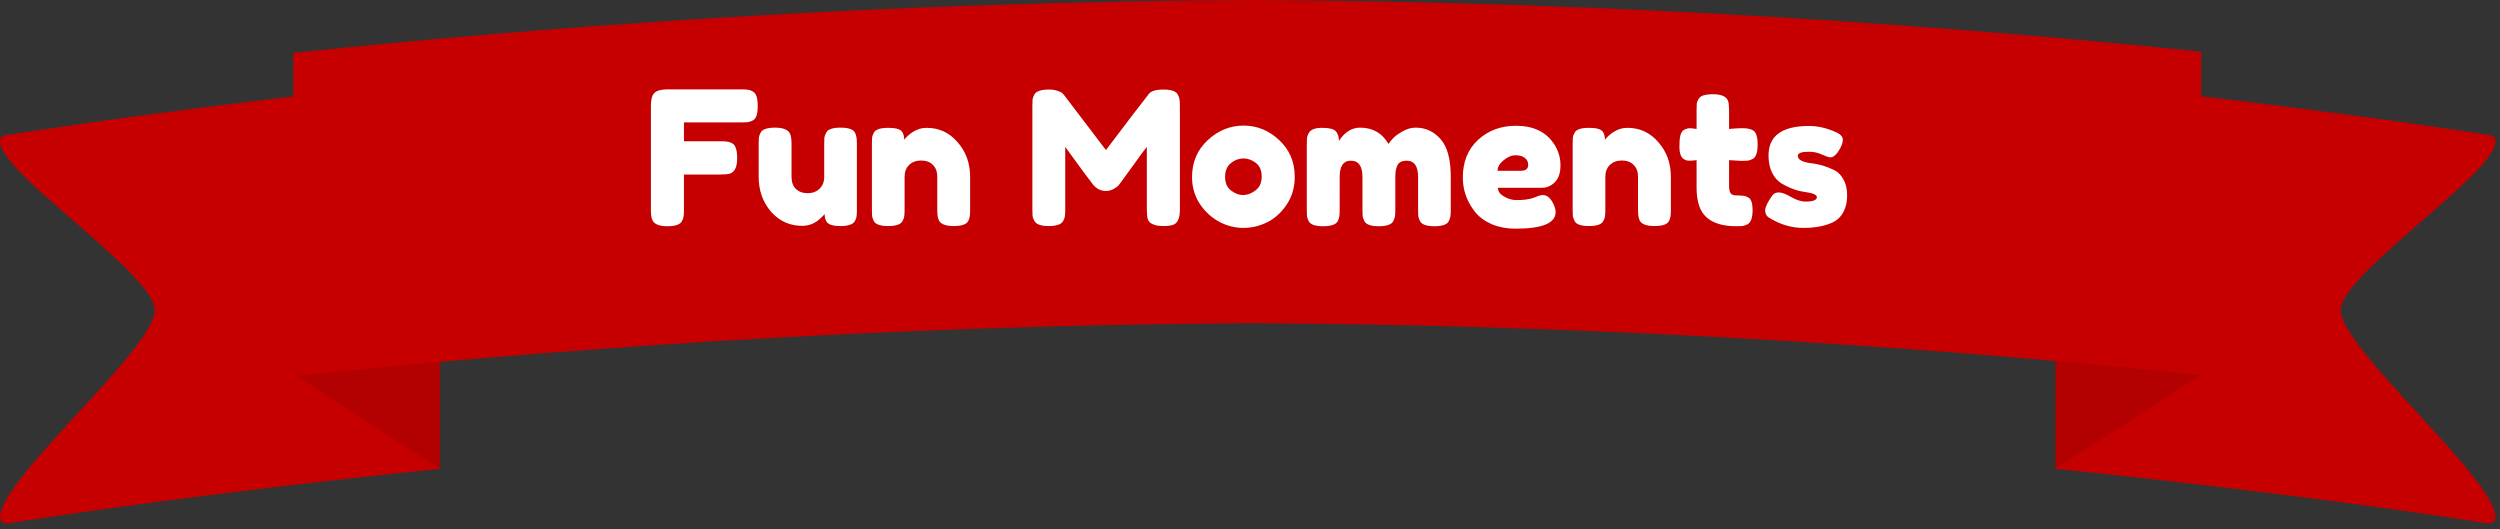
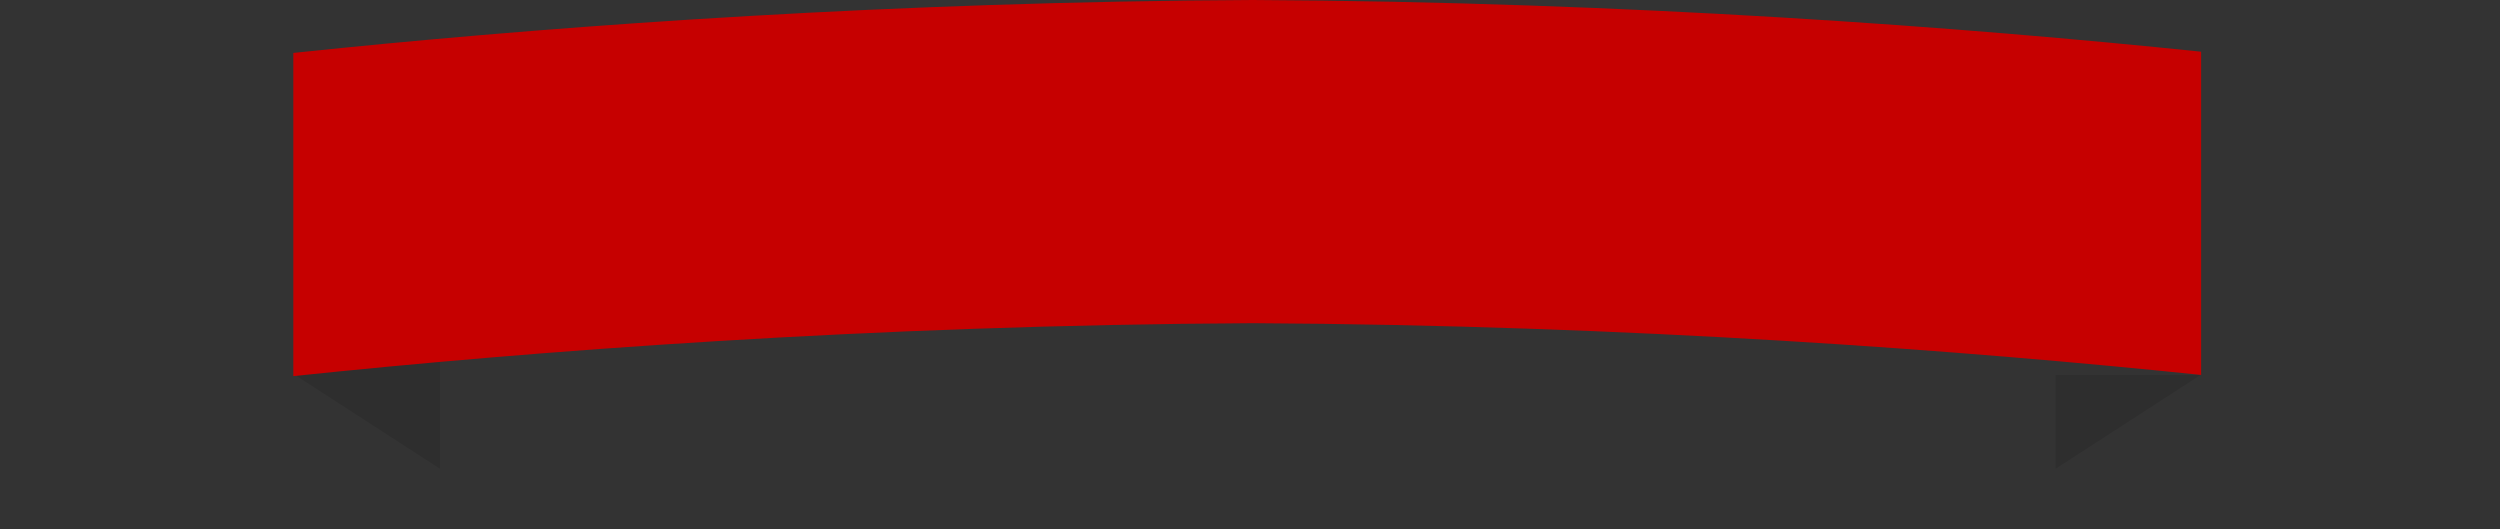
<svg xmlns="http://www.w3.org/2000/svg" width="241" height="51" viewBox="0 0 241 51" fill="none">
  <rect x="0" y="0" width="241" height="51" fill="#333333" stroke="none" />
-   <path d="M240.569 49.806C240.57 49.902 240.55 49.997 240.51 50.085C240.47 50.172 240.411 50.25 240.337 50.312C240.263 50.374 240.177 50.419 240.083 50.443C239.99 50.467 239.893 50.471 239.798 50.453C236.784 49.966 221.641 47.617 198.152 45.189V7.734C222.695 10.28 238.128 12.733 240.131 13.053C240.204 13.06 240.275 13.085 240.337 13.124C240.399 13.164 240.451 13.218 240.488 13.281C241.832 15.938 225.647 26.237 225.647 29.91C225.647 33.571 240.328 45.929 240.569 49.806Z" fill="#C60000" />
-   <path opacity="0.1" d="M212.117 36.154L198.152 45.189V7.734L212.117 9.277V36.154Z" fill="black" />
-   <path d="M6.86909e-05 49.806C-0.001 49.902 0.019 49.997 0.059 50.085C0.099 50.172 0.158 50.25 0.232 50.312C0.305 50.374 0.392 50.419 0.485 50.443C0.578 50.467 0.676 50.471 0.771 50.453C3.784 49.966 18.928 47.617 42.416 45.189V7.734C17.874 10.28 2.441 12.733 0.438 13.053C0.364 13.06 0.294 13.085 0.231 13.124C0.169 13.164 0.117 13.218 0.08 13.281C-1.263 15.938 14.922 26.237 14.922 29.91C14.922 33.571 0.24 45.929 6.86909e-05 49.806Z" fill="#C60000" />
+   <path opacity="0.1" d="M212.117 36.154L198.152 45.189V7.734V36.154Z" fill="black" />
  <path opacity="0.1" d="M28.453 36.154L42.418 45.189V7.734L28.453 9.277V36.154Z" fill="black" />
  <path d="M212.188 4.984V36.144C189.452 33.785 157.318 31.345 120.774 31.155C83.645 31.345 51.075 33.868 28.277 36.257V5.102C29.785 4.943 31.333 4.784 32.923 4.625C55.397 2.389 86.096 0.174 120.774 0H120.779C157.323 0.185 189.452 2.63 212.188 4.984Z" fill="#C60000" />
-   <path d="M71.477 8.615C71.753 8.615 71.957 8.627 72.089 8.651C72.233 8.663 72.389 8.717 72.557 8.813C72.737 8.909 72.863 9.071 72.935 9.299C73.007 9.527 73.043 9.833 73.043 10.217C73.043 10.601 73.007 10.907 72.935 11.135C72.863 11.363 72.737 11.525 72.557 11.621C72.377 11.705 72.215 11.759 72.071 11.783C71.939 11.795 71.729 11.801 71.441 11.801H65.933V13.619H69.479C69.767 13.619 69.977 13.631 70.109 13.655C70.253 13.667 70.415 13.721 70.595 13.817C70.907 13.997 71.063 14.471 71.063 15.239C71.063 16.079 70.835 16.577 70.379 16.733C70.187 16.793 69.881 16.823 69.461 16.823H65.933V20.225C65.933 20.513 65.921 20.723 65.897 20.855C65.885 20.987 65.831 21.143 65.735 21.323C65.567 21.647 65.099 21.809 64.331 21.809C63.491 21.809 62.999 21.581 62.855 21.125C62.783 20.933 62.747 20.627 62.747 20.207V10.199C62.747 9.587 62.861 9.173 63.089 8.957C63.317 8.729 63.749 8.615 64.385 8.615H71.477ZM77.348 21.773C76.136 21.773 75.128 21.317 74.324 20.405C73.532 19.481 73.136 18.359 73.136 17.039V13.889C73.136 13.601 73.142 13.391 73.154 13.259C73.178 13.127 73.232 12.971 73.316 12.791C73.484 12.467 73.952 12.305 74.72 12.305C75.56 12.305 76.052 12.533 76.196 12.989C76.268 13.181 76.304 13.487 76.304 13.907V17.057C76.304 17.549 76.442 17.933 76.718 18.209C77.006 18.485 77.384 18.623 77.852 18.623C78.332 18.623 78.716 18.479 79.004 18.191C79.304 17.903 79.454 17.525 79.454 17.057V13.871C79.454 13.595 79.46 13.391 79.472 13.259C79.496 13.115 79.556 12.953 79.652 12.773C79.808 12.461 80.27 12.305 81.038 12.305C81.794 12.305 82.256 12.467 82.424 12.791C82.508 12.971 82.556 13.133 82.568 13.277C82.592 13.409 82.604 13.613 82.604 13.889V20.261C82.604 20.525 82.592 20.729 82.568 20.873C82.556 21.005 82.502 21.155 82.406 21.323C82.226 21.635 81.764 21.791 81.02 21.791C80.288 21.791 79.838 21.647 79.67 21.359C79.55 21.155 79.49 20.909 79.49 20.621C79.442 20.705 79.334 20.825 79.166 20.981C78.998 21.137 78.836 21.269 78.68 21.377C78.272 21.641 77.828 21.773 77.348 21.773ZM89.326 12.323C90.526 12.323 91.522 12.785 92.314 13.709C93.118 14.621 93.52 15.737 93.52 17.057V20.225C93.52 20.501 93.508 20.711 93.484 20.855C93.472 20.987 93.424 21.137 93.34 21.305C93.172 21.629 92.704 21.791 91.936 21.791C91.084 21.791 90.592 21.569 90.46 21.125C90.388 20.921 90.352 20.615 90.352 20.207V17.039C90.352 16.547 90.208 16.163 89.92 15.887C89.644 15.611 89.266 15.473 88.786 15.473C88.318 15.473 87.934 15.617 87.634 15.905C87.346 16.193 87.202 16.571 87.202 17.039V20.225C87.202 20.501 87.19 20.711 87.166 20.855C87.154 20.987 87.1 21.137 87.004 21.305C86.848 21.629 86.386 21.791 85.618 21.791C84.862 21.791 84.4 21.629 84.232 21.305C84.148 21.125 84.094 20.969 84.07 20.837C84.058 20.693 84.052 20.483 84.052 20.207V13.835C84.052 13.571 84.058 13.373 84.07 13.241C84.094 13.097 84.154 12.941 84.25 12.773C84.418 12.473 84.88 12.323 85.636 12.323C86.368 12.323 86.818 12.461 86.986 12.737C87.106 12.941 87.166 13.187 87.166 13.475C87.214 13.391 87.322 13.271 87.49 13.115C87.658 12.959 87.82 12.833 87.976 12.737C88.384 12.461 88.834 12.323 89.326 12.323ZM113.543 9.119C113.639 9.299 113.693 9.461 113.705 9.605C113.729 9.749 113.741 9.959 113.741 10.235V20.225C113.741 21.053 113.513 21.539 113.057 21.683C112.829 21.755 112.541 21.791 112.193 21.791C111.845 21.791 111.569 21.761 111.365 21.701C111.161 21.641 111.005 21.569 110.897 21.485C110.789 21.401 110.705 21.281 110.645 21.125C110.585 20.921 110.555 20.609 110.555 20.189V14.159C110.255 14.531 109.817 15.125 109.241 15.941C108.665 16.745 108.299 17.249 108.143 17.453C107.987 17.657 107.879 17.801 107.819 17.885C107.759 17.957 107.609 18.065 107.369 18.209C107.141 18.341 106.889 18.407 106.613 18.407C106.349 18.407 106.103 18.347 105.875 18.227C105.659 18.095 105.503 17.969 105.407 17.849L105.263 17.651C105.023 17.351 104.549 16.715 103.841 15.743C103.133 14.759 102.749 14.231 102.689 14.159V20.225C102.689 20.501 102.677 20.711 102.653 20.855C102.641 20.987 102.587 21.137 102.491 21.305C102.311 21.629 101.843 21.791 101.087 21.791C100.355 21.791 99.899 21.629 99.719 21.305C99.623 21.137 99.563 20.981 99.539 20.837C99.527 20.693 99.521 20.477 99.521 20.189V10.199C99.521 9.923 99.527 9.719 99.539 9.587C99.563 9.443 99.623 9.281 99.719 9.101C99.899 8.789 100.367 8.633 101.123 8.633C101.447 8.633 101.723 8.675 101.951 8.759C102.191 8.831 102.347 8.909 102.419 8.993L102.527 9.101L106.613 14.465C108.653 11.765 110.015 9.983 110.699 9.119C110.903 8.795 111.383 8.633 112.139 8.633C112.907 8.633 113.375 8.795 113.543 9.119ZM114.913 17.075C114.913 15.635 115.417 14.447 116.425 13.511C117.433 12.575 118.585 12.107 119.881 12.107C121.177 12.107 122.323 12.575 123.319 13.511C124.315 14.435 124.813 15.617 124.813 17.057C124.813 18.053 124.555 18.941 124.039 19.721C123.523 20.489 122.893 21.059 122.149 21.431C121.417 21.791 120.655 21.971 119.863 21.971C119.071 21.971 118.303 21.779 117.559 21.395C116.815 20.999 116.185 20.423 115.669 19.667C115.165 18.899 114.913 18.035 114.913 17.075ZM118.675 18.371C119.059 18.659 119.449 18.803 119.845 18.803C120.241 18.803 120.637 18.653 121.033 18.353C121.429 18.053 121.627 17.609 121.627 17.021C121.627 16.433 121.441 15.995 121.069 15.707C120.697 15.419 120.295 15.275 119.863 15.275C119.431 15.275 119.029 15.425 118.657 15.725C118.285 16.025 118.099 16.469 118.099 17.057C118.099 17.633 118.291 18.071 118.675 18.371ZM129.072 13.583C129.636 12.731 130.314 12.305 131.106 12.305C132.33 12.305 133.242 12.827 133.842 13.871C133.974 13.691 134.13 13.505 134.31 13.313C134.502 13.109 134.802 12.893 135.21 12.665C135.618 12.425 136.038 12.305 136.47 12.305C137.43 12.305 138.234 12.677 138.882 13.421C139.53 14.153 139.854 15.371 139.854 17.075V20.225C139.854 20.501 139.842 20.711 139.818 20.855C139.806 20.987 139.752 21.143 139.656 21.323C139.5 21.647 139.038 21.809 138.27 21.809C137.514 21.809 137.052 21.641 136.884 21.305C136.8 21.125 136.746 20.969 136.722 20.837C136.71 20.693 136.704 20.483 136.704 20.207V17.057C136.704 16.013 136.332 15.491 135.588 15.491C135.168 15.491 134.88 15.629 134.724 15.905C134.58 16.181 134.508 16.571 134.508 17.075V20.225C134.508 20.513 134.496 20.723 134.472 20.855C134.46 20.987 134.406 21.143 134.31 21.323C134.142 21.647 133.674 21.809 132.906 21.809C132.15 21.809 131.688 21.641 131.52 21.305C131.436 21.125 131.382 20.969 131.358 20.837C131.346 20.693 131.34 20.483 131.34 20.207V17.057C131.34 16.013 130.968 15.491 130.224 15.491C129.504 15.491 129.144 16.013 129.144 17.057V20.243C129.144 20.519 129.132 20.729 129.108 20.873C129.096 21.005 129.042 21.161 128.946 21.341C128.766 21.653 128.298 21.809 127.542 21.809C126.786 21.809 126.324 21.647 126.156 21.323C126.072 21.143 126.018 20.987 125.994 20.855C125.982 20.723 125.976 20.513 125.976 20.225V13.889C125.976 13.613 125.982 13.409 125.994 13.277C126.018 13.133 126.078 12.977 126.174 12.809C126.354 12.485 126.78 12.323 127.452 12.323C128.124 12.323 128.562 12.431 128.766 12.647C128.97 12.863 129.072 13.175 129.072 13.583ZM150.43 15.941C150.43 16.673 150.244 17.219 149.872 17.579C149.512 17.927 149.11 18.101 148.666 18.101H144.4C144.4 18.437 144.598 18.719 144.994 18.947C145.39 19.175 145.786 19.289 146.182 19.289C146.878 19.289 147.424 19.217 147.82 19.073L148.018 19.001C148.306 18.869 148.546 18.803 148.738 18.803C149.122 18.803 149.452 19.073 149.728 19.613C149.884 19.937 149.962 20.213 149.962 20.441C149.962 21.509 148.684 22.043 146.128 22.043C145.24 22.043 144.448 21.893 143.752 21.593C143.068 21.281 142.534 20.873 142.15 20.369C141.394 19.397 141.016 18.311 141.016 17.111C141.016 15.599 141.502 14.393 142.474 13.493C143.458 12.581 144.682 12.125 146.146 12.125C147.814 12.125 149.038 12.713 149.818 13.889C150.226 14.513 150.43 15.197 150.43 15.941ZM146.632 16.463C147.088 16.463 147.316 16.271 147.316 15.887C147.316 15.611 147.208 15.389 146.992 15.221C146.788 15.053 146.488 14.969 146.092 14.969C145.708 14.969 145.324 15.131 144.94 15.455C144.556 15.767 144.364 16.103 144.364 16.463H146.632ZM156.879 12.323C158.079 12.323 159.075 12.785 159.867 13.709C160.671 14.621 161.073 15.737 161.073 17.057V20.225C161.073 20.501 161.061 20.711 161.037 20.855C161.025 20.987 160.977 21.137 160.893 21.305C160.725 21.629 160.257 21.791 159.489 21.791C158.637 21.791 158.145 21.569 158.013 21.125C157.941 20.921 157.905 20.615 157.905 20.207V17.039C157.905 16.547 157.761 16.163 157.473 15.887C157.197 15.611 156.819 15.473 156.339 15.473C155.871 15.473 155.487 15.617 155.187 15.905C154.899 16.193 154.755 16.571 154.755 17.039V20.225C154.755 20.501 154.743 20.711 154.719 20.855C154.707 20.987 154.653 21.137 154.557 21.305C154.401 21.629 153.939 21.791 153.171 21.791C152.415 21.791 151.953 21.629 151.785 21.305C151.701 21.125 151.647 20.969 151.623 20.837C151.611 20.693 151.605 20.483 151.605 20.207V13.835C151.605 13.571 151.611 13.373 151.623 13.241C151.647 13.097 151.707 12.941 151.803 12.773C151.971 12.473 152.433 12.323 153.189 12.323C153.921 12.323 154.371 12.461 154.539 12.737C154.659 12.941 154.719 13.187 154.719 13.475C154.767 13.391 154.875 13.271 155.043 13.115C155.211 12.959 155.373 12.833 155.529 12.737C155.937 12.461 156.387 12.323 156.879 12.323ZM167.853 15.509L166.683 15.437V17.921C166.683 18.245 166.731 18.479 166.827 18.623C166.935 18.767 167.127 18.839 167.403 18.839C167.691 18.839 167.907 18.851 168.051 18.875C168.207 18.887 168.369 18.941 168.537 19.037C168.813 19.193 168.951 19.595 168.951 20.243C168.951 20.999 168.783 21.461 168.447 21.629C168.267 21.713 168.105 21.767 167.961 21.791C167.829 21.803 167.631 21.809 167.367 21.809C166.119 21.809 165.171 21.527 164.523 20.963C163.875 20.399 163.551 19.445 163.551 18.101V15.437C163.323 15.473 163.077 15.491 162.813 15.491C162.549 15.491 162.327 15.389 162.147 15.185C161.979 14.981 161.895 14.633 161.895 14.141C161.895 13.649 161.925 13.295 161.985 13.079C162.045 12.851 162.129 12.689 162.237 12.593C162.429 12.437 162.669 12.359 162.957 12.359L163.551 12.431V10.577C163.551 10.301 163.557 10.097 163.569 9.965C163.593 9.833 163.653 9.689 163.749 9.533C163.905 9.233 164.367 9.083 165.135 9.083C165.951 9.083 166.437 9.305 166.593 9.749C166.653 9.941 166.683 10.247 166.683 10.667V12.431C167.211 12.383 167.607 12.359 167.871 12.359C168.147 12.359 168.351 12.371 168.483 12.395C168.627 12.407 168.789 12.461 168.969 12.557C169.281 12.713 169.437 13.175 169.437 13.943C169.437 14.699 169.275 15.161 168.951 15.329C168.771 15.413 168.609 15.467 168.465 15.491C168.333 15.503 168.129 15.509 167.853 15.509ZM170.503 20.963C170.275 20.819 170.161 20.591 170.161 20.279C170.161 19.967 170.389 19.493 170.845 18.857C170.977 18.653 171.187 18.551 171.475 18.551C171.775 18.551 172.177 18.701 172.681 19.001C173.185 19.289 173.641 19.433 174.049 19.433C174.781 19.433 175.147 19.289 175.147 19.001C175.147 18.773 174.745 18.605 173.941 18.497C173.185 18.389 172.435 18.107 171.691 17.651C171.343 17.435 171.055 17.099 170.827 16.643C170.599 16.175 170.485 15.623 170.485 14.987C170.485 13.091 171.787 12.143 174.391 12.143C175.243 12.143 176.119 12.347 177.019 12.755C177.439 12.947 177.649 13.187 177.649 13.475C177.649 13.763 177.517 14.117 177.253 14.537C176.989 14.957 176.719 15.167 176.443 15.167C176.299 15.167 176.029 15.077 175.633 14.897C175.249 14.717 174.829 14.627 174.373 14.627C173.665 14.627 173.311 14.759 173.311 15.023C173.311 15.383 173.719 15.617 174.535 15.725C175.327 15.809 176.095 16.037 176.839 16.409C177.187 16.577 177.475 16.871 177.703 17.291C177.943 17.699 178.063 18.215 178.063 18.839C178.063 19.463 177.943 19.997 177.703 20.441C177.475 20.873 177.151 21.197 176.731 21.413C175.963 21.785 174.997 21.971 173.833 21.971C172.681 21.971 171.571 21.635 170.503 20.963Z" fill="white" />
</svg>